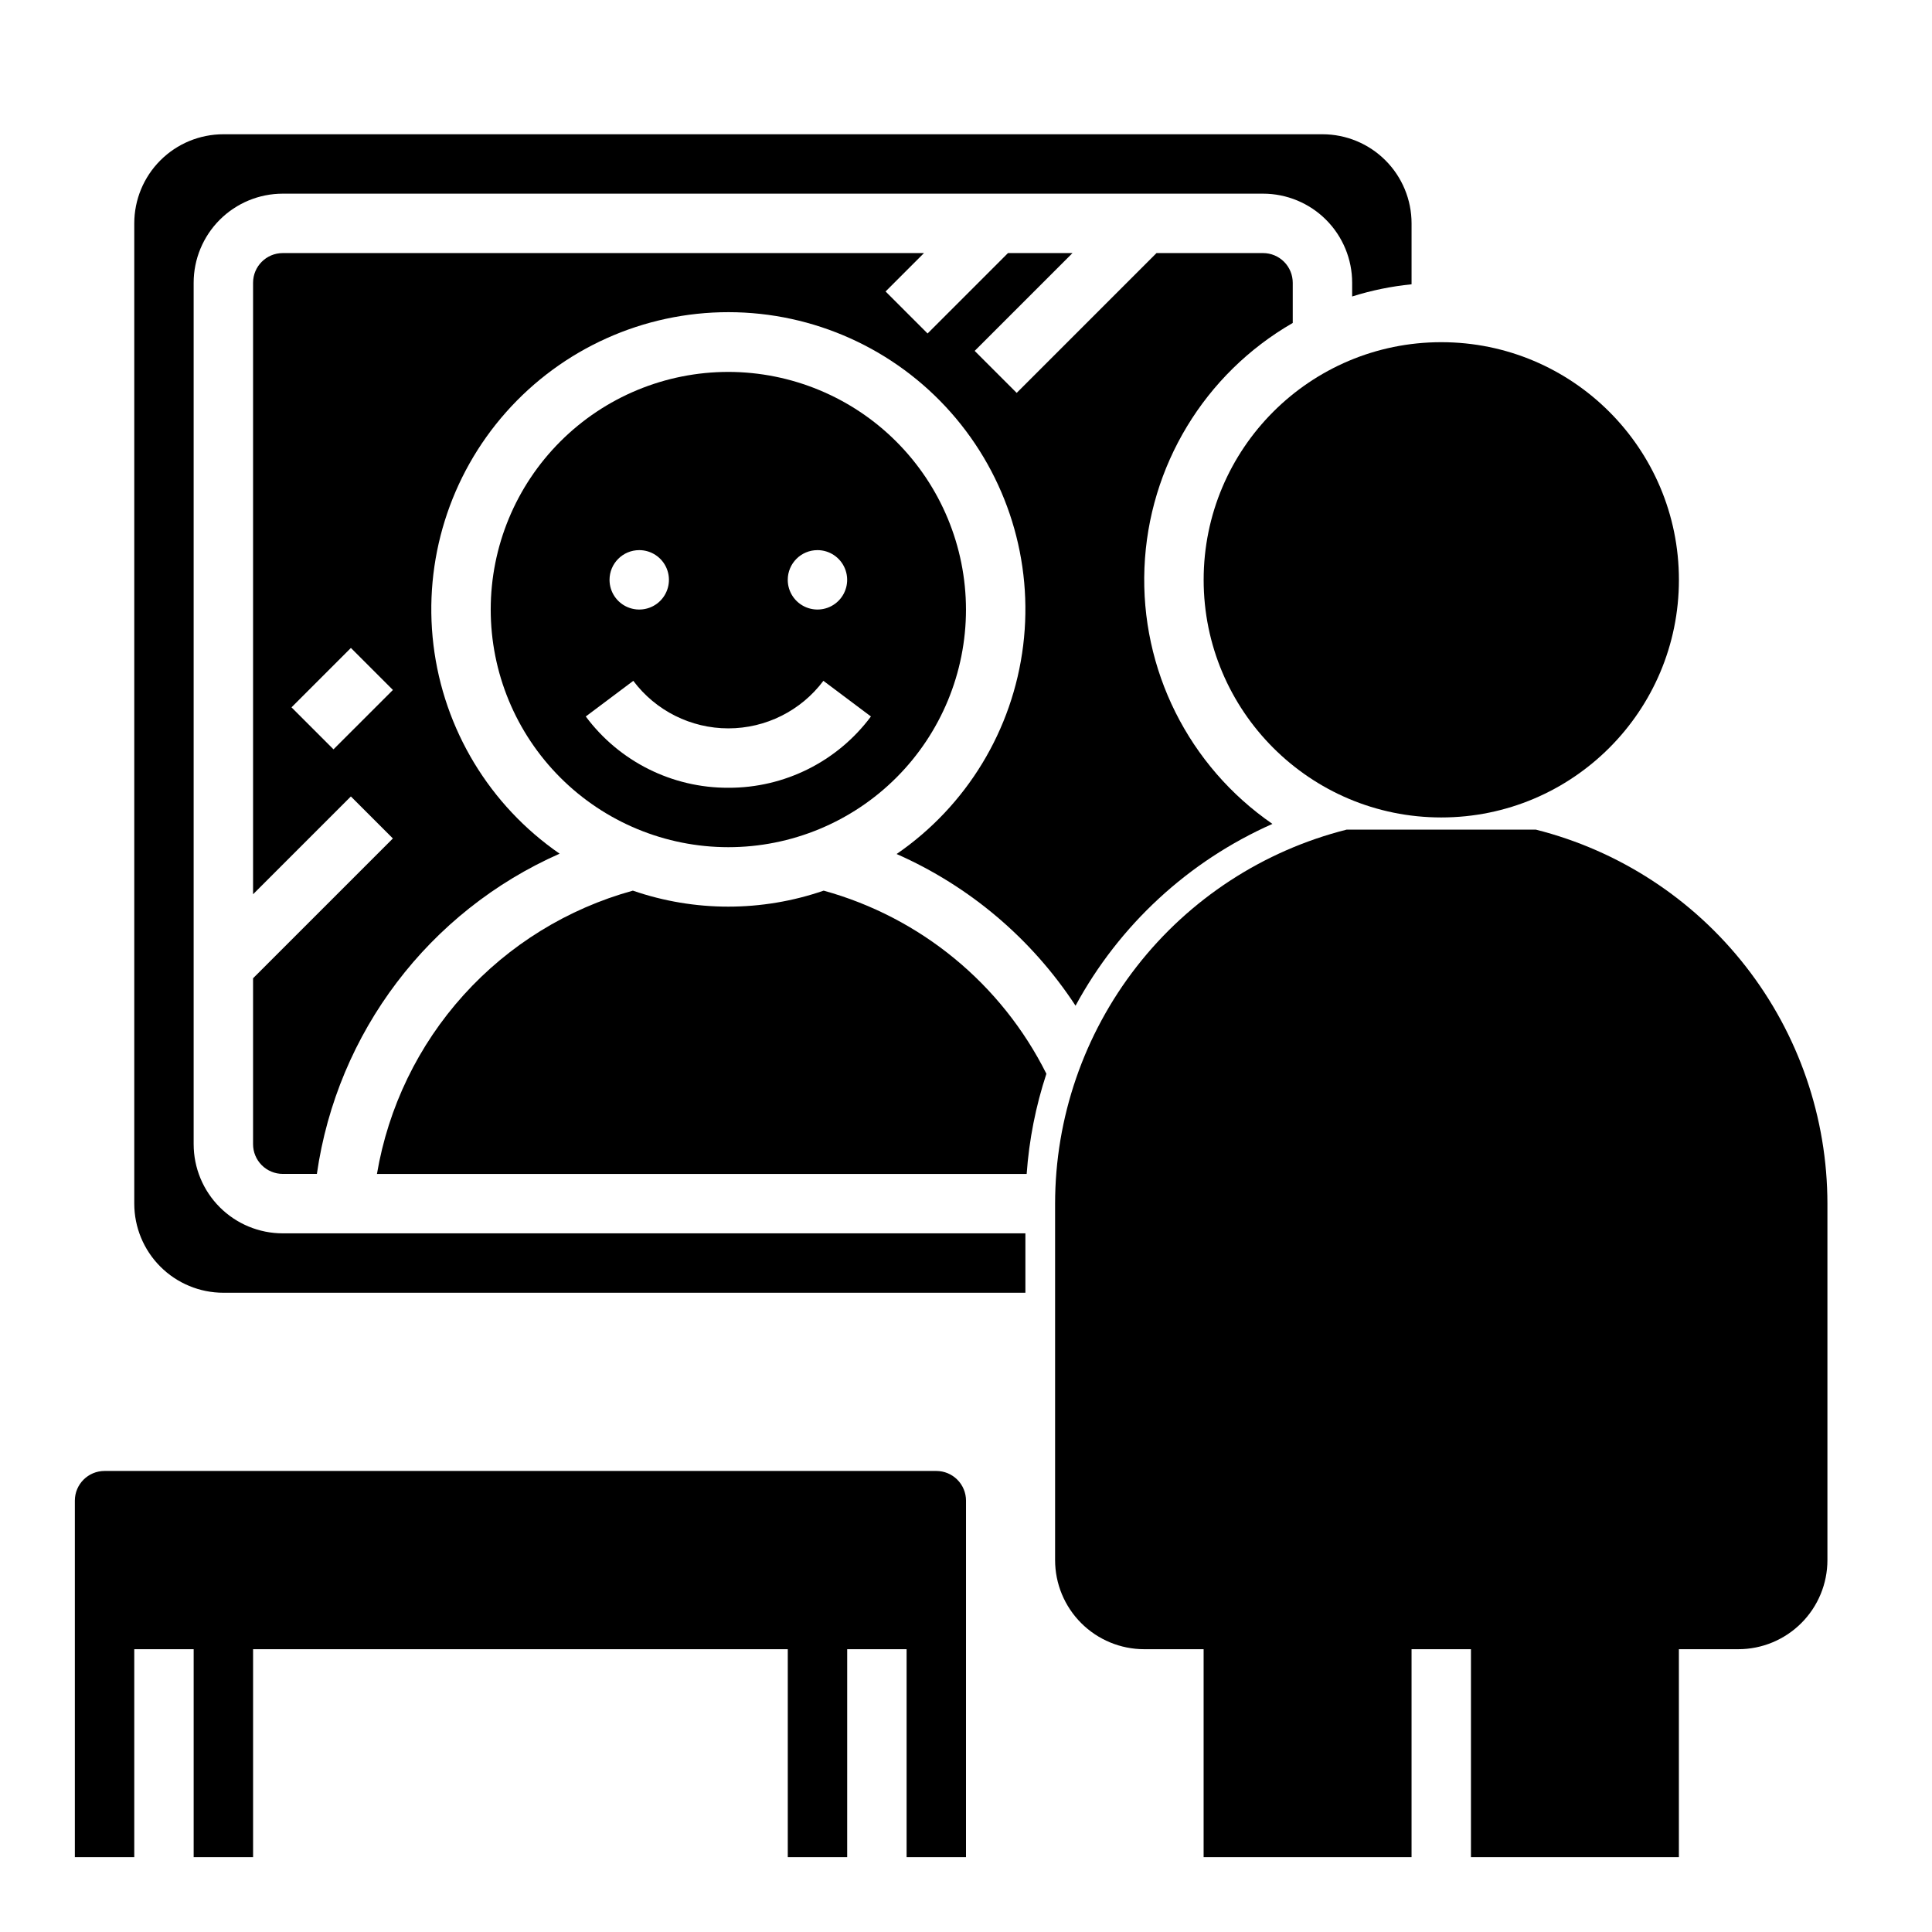
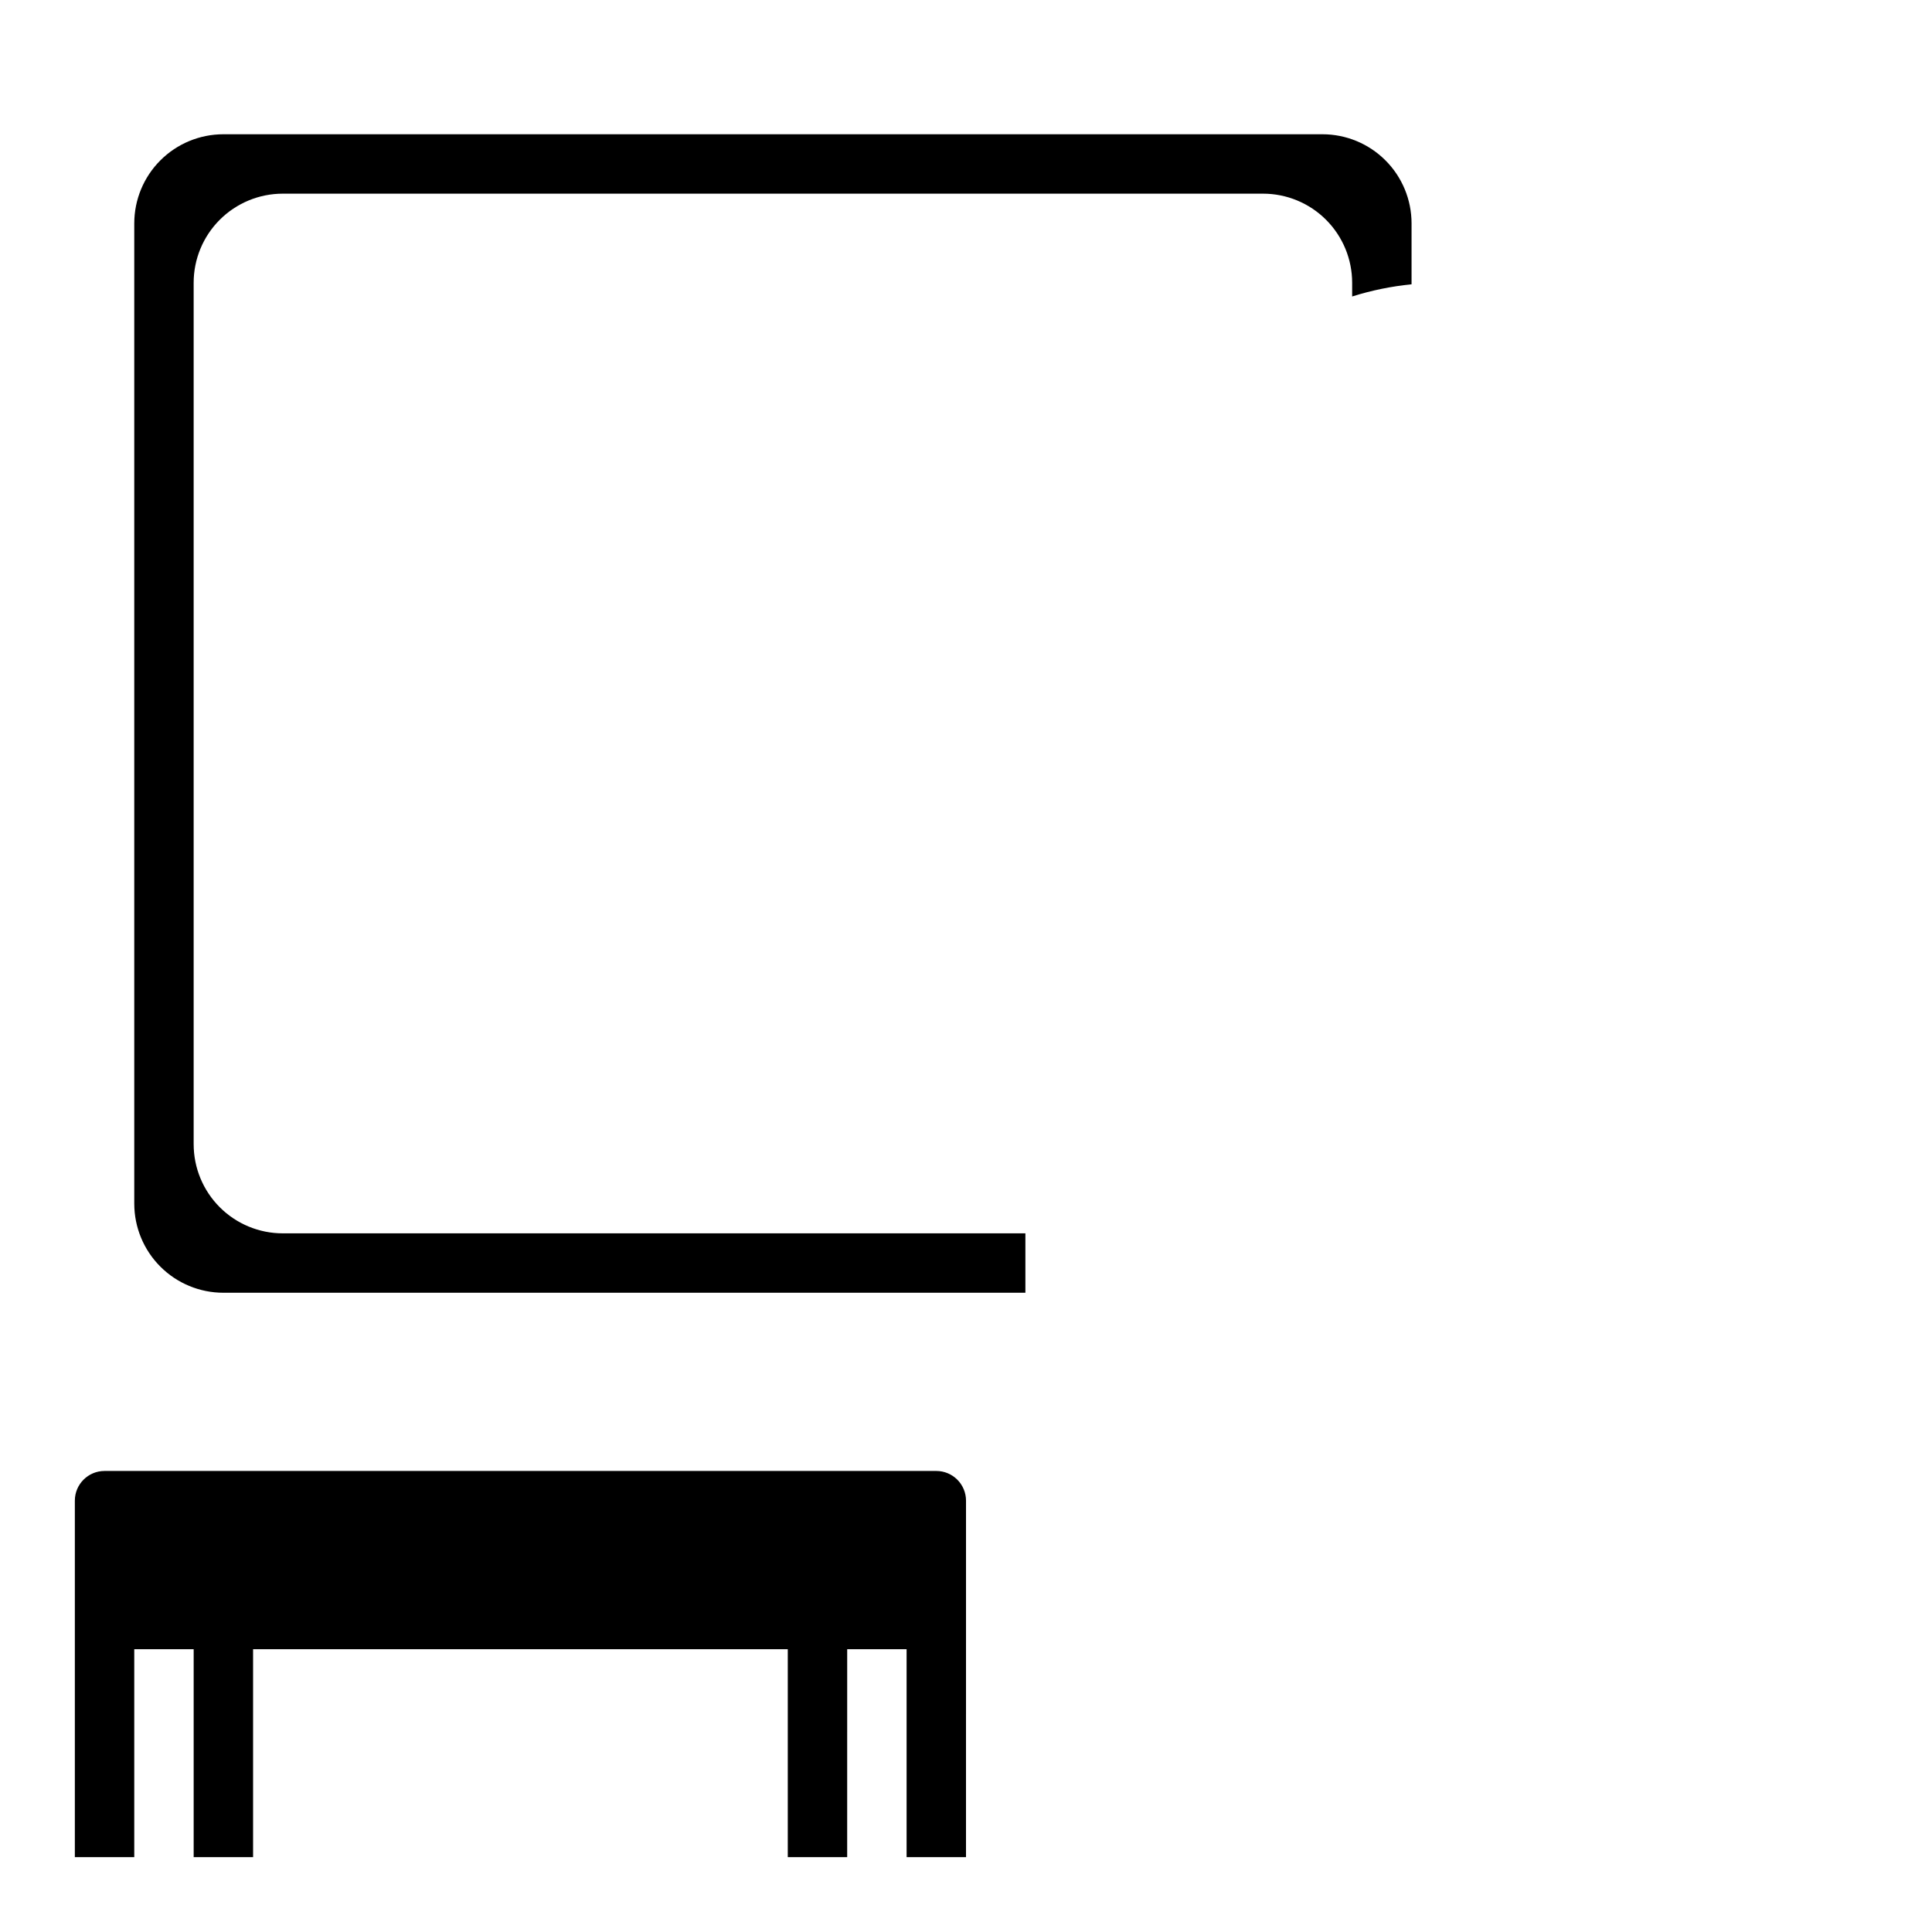
<svg xmlns="http://www.w3.org/2000/svg" fill="#000000" width="800px" height="800px" version="1.1" viewBox="144 144 512 512">
  <g>
-     <path d="m337.02 242.56c-16.703 0-32.723 6.633-44.531 18.445-11.812 11.809-18.445 27.828-18.445 44.531s6.633 32.719 18.445 44.531c11.809 11.809 27.828 18.445 44.531 18.445 16.703 0 32.719-6.637 44.531-18.445 11.809-11.812 18.445-27.828 18.445-44.531-0.02-16.699-6.66-32.703-18.469-44.512-11.805-11.805-27.812-18.445-44.508-18.465zm23.617 47.23h-0.004c3.188 0 6.055 1.918 7.273 4.859 1.219 2.941 0.547 6.328-1.707 8.582-2.25 2.25-5.637 2.922-8.578 1.703s-4.859-4.086-4.859-7.269c0-4.348 3.523-7.875 7.871-7.875zm-47.23 0h-0.004c3.184 0 6.055 1.918 7.273 4.859 1.219 2.941 0.543 6.328-1.707 8.582-2.25 2.25-5.637 2.922-8.578 1.703-2.941-1.219-4.859-4.086-4.859-7.269 0-4.348 3.523-7.875 7.871-7.875zm23.617 62.977h-0.004c-14.879 0.055-28.902-6.957-37.785-18.891l12.594-9.445v-0.004c5.945 7.93 15.277 12.598 25.191 12.598 9.91 0 19.242-4.668 25.188-12.598l12.594 9.445 0.004 0.004c-8.887 11.934-22.906 18.945-37.785 18.891z" />
-     <path d="m588.93 297.66c0 34.777-28.195 62.973-62.977 62.973-34.777 0-62.973-28.195-62.973-62.973 0-34.781 28.195-62.977 62.973-62.977 34.781 0 62.977 28.195 62.977 62.977" />
-     <path d="m429.03 410.52c11.586-21.387 29.934-38.328 52.176-48.176-22.203-15.301-35.008-40.922-33.914-67.863s15.93-51.441 39.297-64.891v-10.652c0-2.086-0.828-4.09-2.305-5.566-1.477-1.477-3.481-2.305-5.566-2.305h-28.23l-37.055 37.055-11.133-11.133 25.926-25.922h-17.098l-21.309 21.309-11.133-11.129 10.18-10.18h-169.93c-4.348 0-7.871 3.523-7.871 7.871v162.05l25.922-25.922 11.133 11.133-37.055 37.051v43.973c0 2.09 0.828 4.09 2.305 5.566s3.481 2.305 5.566 2.305h9.039c5.375-37.484 29.688-69.559 64.328-84.859-18.551-12.805-30.723-32.945-33.434-55.32-2.707-22.379 4.305-44.844 19.262-61.703 14.957-16.863 36.426-26.504 58.965-26.484 22.539 0.023 43.992 9.707 58.914 26.598 14.926 16.891 21.895 39.367 19.141 61.738-2.754 22.371-14.965 42.492-33.539 55.258 19.359 8.535 35.828 22.496 47.414 40.195zm-196.65-67.938-11.129-11.129 15.742-15.742 11.133 11.133z" />
    <path d="m195.32 447.23v-228.29c0-6.262 2.488-12.27 6.918-16.699 4.43-4.43 10.438-6.918 16.699-6.918h259.78c6.262 0 12.27 2.488 16.699 6.918 4.43 4.43 6.918 10.438 6.918 16.699v3.629c5.121-1.617 10.398-2.695 15.742-3.227v-16.145c0-6.266-2.488-12.273-6.918-16.699-4.426-4.43-10.434-6.918-16.699-6.918h-291.26c-6.266 0-12.273 2.488-16.699 6.918-4.43 4.426-6.918 10.434-6.918 16.699v259.78c0 6.262 2.488 12.27 6.918 16.695 4.426 4.43 10.434 6.918 16.699 6.918h212.54v-15.742h-196.8c-6.262 0-12.27-2.488-16.699-6.918-4.43-4.43-6.918-10.438-6.918-16.699z" />
-     <path d="m362.28 380.03c-16.383 5.652-34.184 5.652-50.562 0-17.277 4.762-32.836 14.355-44.852 27.656-12.012 13.297-19.98 29.75-22.969 47.418h172.18c0.641-9.027 2.398-17.945 5.227-26.543-11.906-23.812-33.359-41.453-59.023-48.531z" />
-     <path d="m551.02 363.86h-50.145c-22.07 5.566-41.656 18.34-55.648 36.293-13.996 17.953-21.602 40.059-21.617 62.824v94.461c0 6.266 2.488 12.273 6.918 16.699 4.43 4.43 10.438 6.918 16.699 6.918h15.742v55.105h55.105v-55.105h15.742v55.105h55.105v-55.105h15.746c6.262 0 12.27-2.488 16.699-6.918 4.43-4.426 6.918-10.434 6.918-16.699v-94.461c-0.016-22.766-7.621-44.871-21.617-62.824s-33.578-30.727-55.648-36.293z" />
    <path d="m392.12 533.82h-220.41c-4.348 0-7.875 3.523-7.875 7.871v94.465h15.746v-55.105h15.742v55.105h15.746v-55.105h141.7v55.105h15.742l0.004-55.105h15.742v55.105h15.742l0.004-94.465c0-2.09-0.832-4.09-2.309-5.566-1.477-1.477-3.477-2.305-5.566-2.305z" />
  </g>
</svg>